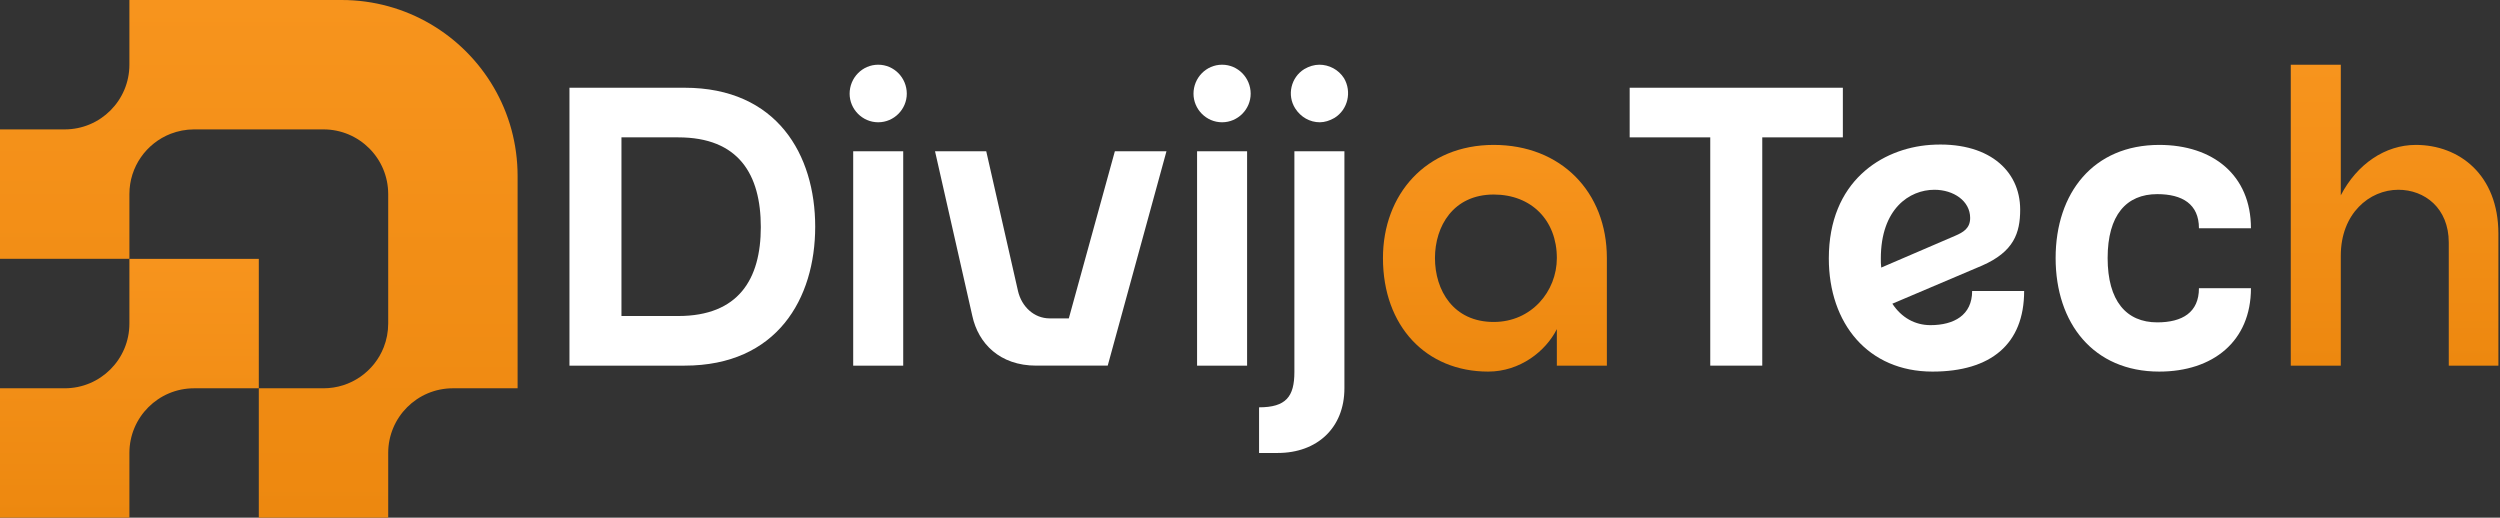
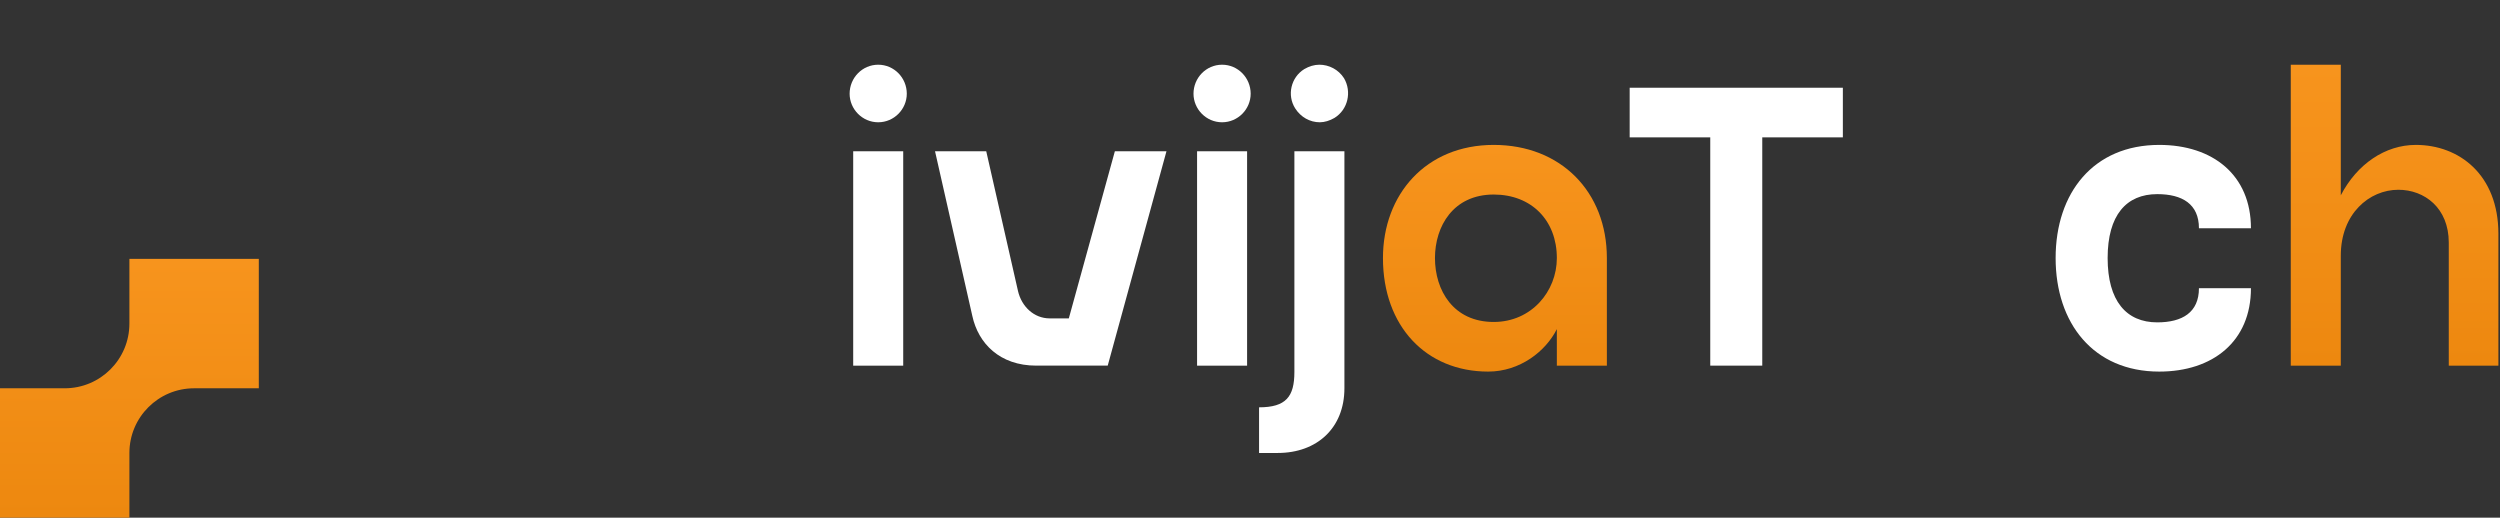
<svg xmlns="http://www.w3.org/2000/svg" width="1159" height="240" viewBox="0 0 1159 240" fill="none">
  <rect x="0" y="0" width="1159" height="240" fill="#333333" stroke="none" />
  <path d="M1119.98 67.178C1140.04 67.178 1158.26 80.981 1158.26 108.405V169.509H1135.25V112.454C1135.25 96.441 1124.03 87.975 1111.88 87.975C1098.44 87.975 1085.19 99.018 1085.19 118.527V169.509H1062V30H1085.19V90.552C1092.74 76.012 1105.81 67.178 1119.98 67.178Z" fill="url(#paint0_linear_1205_481)" />
  <path d="M1000.1 149.447C1011.7 149.447 1019.43 144.846 1019.43 133.619H1043.54C1043.54 158.282 1025.87 172.269 1001.03 172.269C970.473 172.269 952.988 149.815 952.988 119.631C952.988 89.448 970.473 67.178 1001.03 67.178C1025.87 67.178 1043.54 81.165 1043.54 105.828H1019.43C1019.43 94.601 1011.7 90 1000.1 90C985.749 90 977.099 99.754 977.099 119.631C977.099 139.509 985.749 149.447 1000.1 149.447Z" fill="white" />
-   <path d="M914.284 134.909H938.394C938.394 159.572 922.934 172.271 895.879 172.271C866.063 172.271 847.842 150.001 847.842 119.817C847.842 84.112 872.32 68.836 894.774 67.179C921.462 65.339 936.554 78.774 936.554 97.179C936.554 108.038 933.609 116.688 918.885 123.13L877.29 140.799C881.523 147.24 887.781 150.737 894.958 150.737C905.817 150.737 914.284 146.136 914.284 134.909ZM871.952 119.817C871.952 121.29 871.952 122.578 872.136 124.05L906.37 109.326C910.235 107.67 913.363 105.83 913.363 101.044C913.363 93.13 905.633 87.977 896.799 87.977C885.204 87.977 871.952 96.811 871.952 119.817Z" fill="white" />
  <path d="M755.514 40.676H854.348V63.682H816.986V169.51H792.876V63.682H755.514V40.676Z" fill="white" />
  <path d="M692.488 67.178C723.593 67.178 744.943 88.895 744.943 119.631V169.509H721.752V152.576C716.599 162.883 704.636 172.269 689.912 172.269C661.2 172.269 641.139 151.288 641.139 119.631C641.139 90.184 661.016 67.178 692.488 67.178ZM692.488 149.263C709.973 149.263 721.752 135.092 721.752 119.631C721.752 102.147 709.973 90.184 692.488 90.184C673.715 90.184 665.249 104.908 665.249 119.631C665.249 134.539 673.715 149.263 692.488 149.263Z" fill="url(#paint1_linear_1205_481)" />
  <path d="M618.669 54.663C616.46 55.951 614.067 56.687 611.859 56.687C607.258 56.687 603.024 54.294 600.448 50.245C596.583 44.172 598.423 35.889 604.681 32.025C606.889 30.736 609.282 30 611.675 30C616.092 30 620.509 32.209 623.086 36.258C626.767 42.515 624.926 50.797 618.669 54.663ZM600.08 172.453V70.123H623.27V179.999C623.27 198.404 610.57 209.999 592.35 209.999H583.699V188.834C596.215 188.834 600.08 183.864 600.08 172.453Z" fill="white" />
  <path d="M566.558 56.687C559.196 56.687 553.307 50.613 553.307 43.435C553.307 36.074 559.196 30 566.558 30C573.92 30 579.81 36.074 579.81 43.435C579.81 50.613 573.92 56.687 566.558 56.687ZM578.153 169.509H554.963V70.123H578.153V169.509Z" fill="white" />
  <path d="M516.851 70.122H540.777L513.538 169.508H480.409C463.477 169.508 453.538 159.201 450.777 146.502L433.477 70.122H457.219L471.943 134.907C473.599 142.085 479.305 147.606 486.667 147.606H495.501L516.851 70.122Z" fill="white" />
  <path d="M407.136 56.687C399.774 56.687 393.885 50.613 393.885 43.435C393.885 36.074 399.774 30 407.136 30C414.498 30 420.388 36.074 420.388 43.435C420.388 50.613 414.498 56.687 407.136 56.687ZM418.731 169.509H395.541V70.123H418.731V169.509Z" fill="white" />
-   <path d="M317.374 40.676C360.258 40.676 377.927 71.78 377.927 105.093C377.927 138.405 360.258 169.51 317.374 169.51H264V40.676H317.374ZM314.43 146.503C342.405 146.503 352.712 129.387 352.712 105.277C352.712 80.798 342.405 63.682 314.43 63.682H288.11V146.503H314.43Z" fill="white" />
  <path d="M119.981 120.02V180.01H89.986C73.399 180.01 59.99 193.457 59.99 210.005V240H0V180.01H29.995C46.582 180.01 59.99 166.562 59.99 150.015V120.02H119.981Z" fill="url(#paint2_linear_1205_481)" />
-   <path d="M239.962 81.653V180.009H209.966C193.38 180.009 179.971 193.456 179.971 210.004V239.999H119.981V180.009H149.976C162.687 180.009 173.577 172.103 177.917 160.942C179.235 157.571 179.971 153.85 179.971 150.014V89.985C179.971 73.399 166.524 59.99 149.976 59.99H89.986C86.149 59.99 82.467 60.726 79.057 62.044C67.896 66.423 59.99 77.274 59.99 89.985V119.98H0V59.99H29.995C46.582 59.99 59.99 46.543 59.99 29.995V0H158.347C165.826 0 173.112 1.008 180.01 2.906C207.719 10.502 229.537 32.32 237.094 60.029C238.954 66.888 239.962 74.135 239.962 81.653Z" fill="url(#paint3_linear_1205_481)" />
  <defs>
    <linearGradient id="paint0_linear_1205_481" x1="1110.13" y1="30" x2="1110.13" y2="169.509" gradientUnits="userSpaceOnUse">
      <stop stop-color="#F7941D" />
      <stop offset="1" stop-color="#ED880F" />
    </linearGradient>
    <linearGradient id="paint1_linear_1205_481" x1="693.041" y1="67.178" x2="693.041" y2="172.269" gradientUnits="userSpaceOnUse">
      <stop stop-color="#F7941D" />
      <stop offset="1" stop-color="#ED880F" />
    </linearGradient>
    <linearGradient id="paint2_linear_1205_481" x1="59.99" y1="120.02" x2="59.99" y2="240" gradientUnits="userSpaceOnUse">
      <stop stop-color="#F7941D" />
      <stop offset="1" stop-color="#ED880F" />
    </linearGradient>
    <linearGradient id="paint3_linear_1205_481" x1="119.981" y1="0" x2="119.981" y2="239.999" gradientUnits="userSpaceOnUse">
      <stop stop-color="#F7941D" />
      <stop offset="1" stop-color="#ED880F" />
    </linearGradient>
  </defs>
</svg>